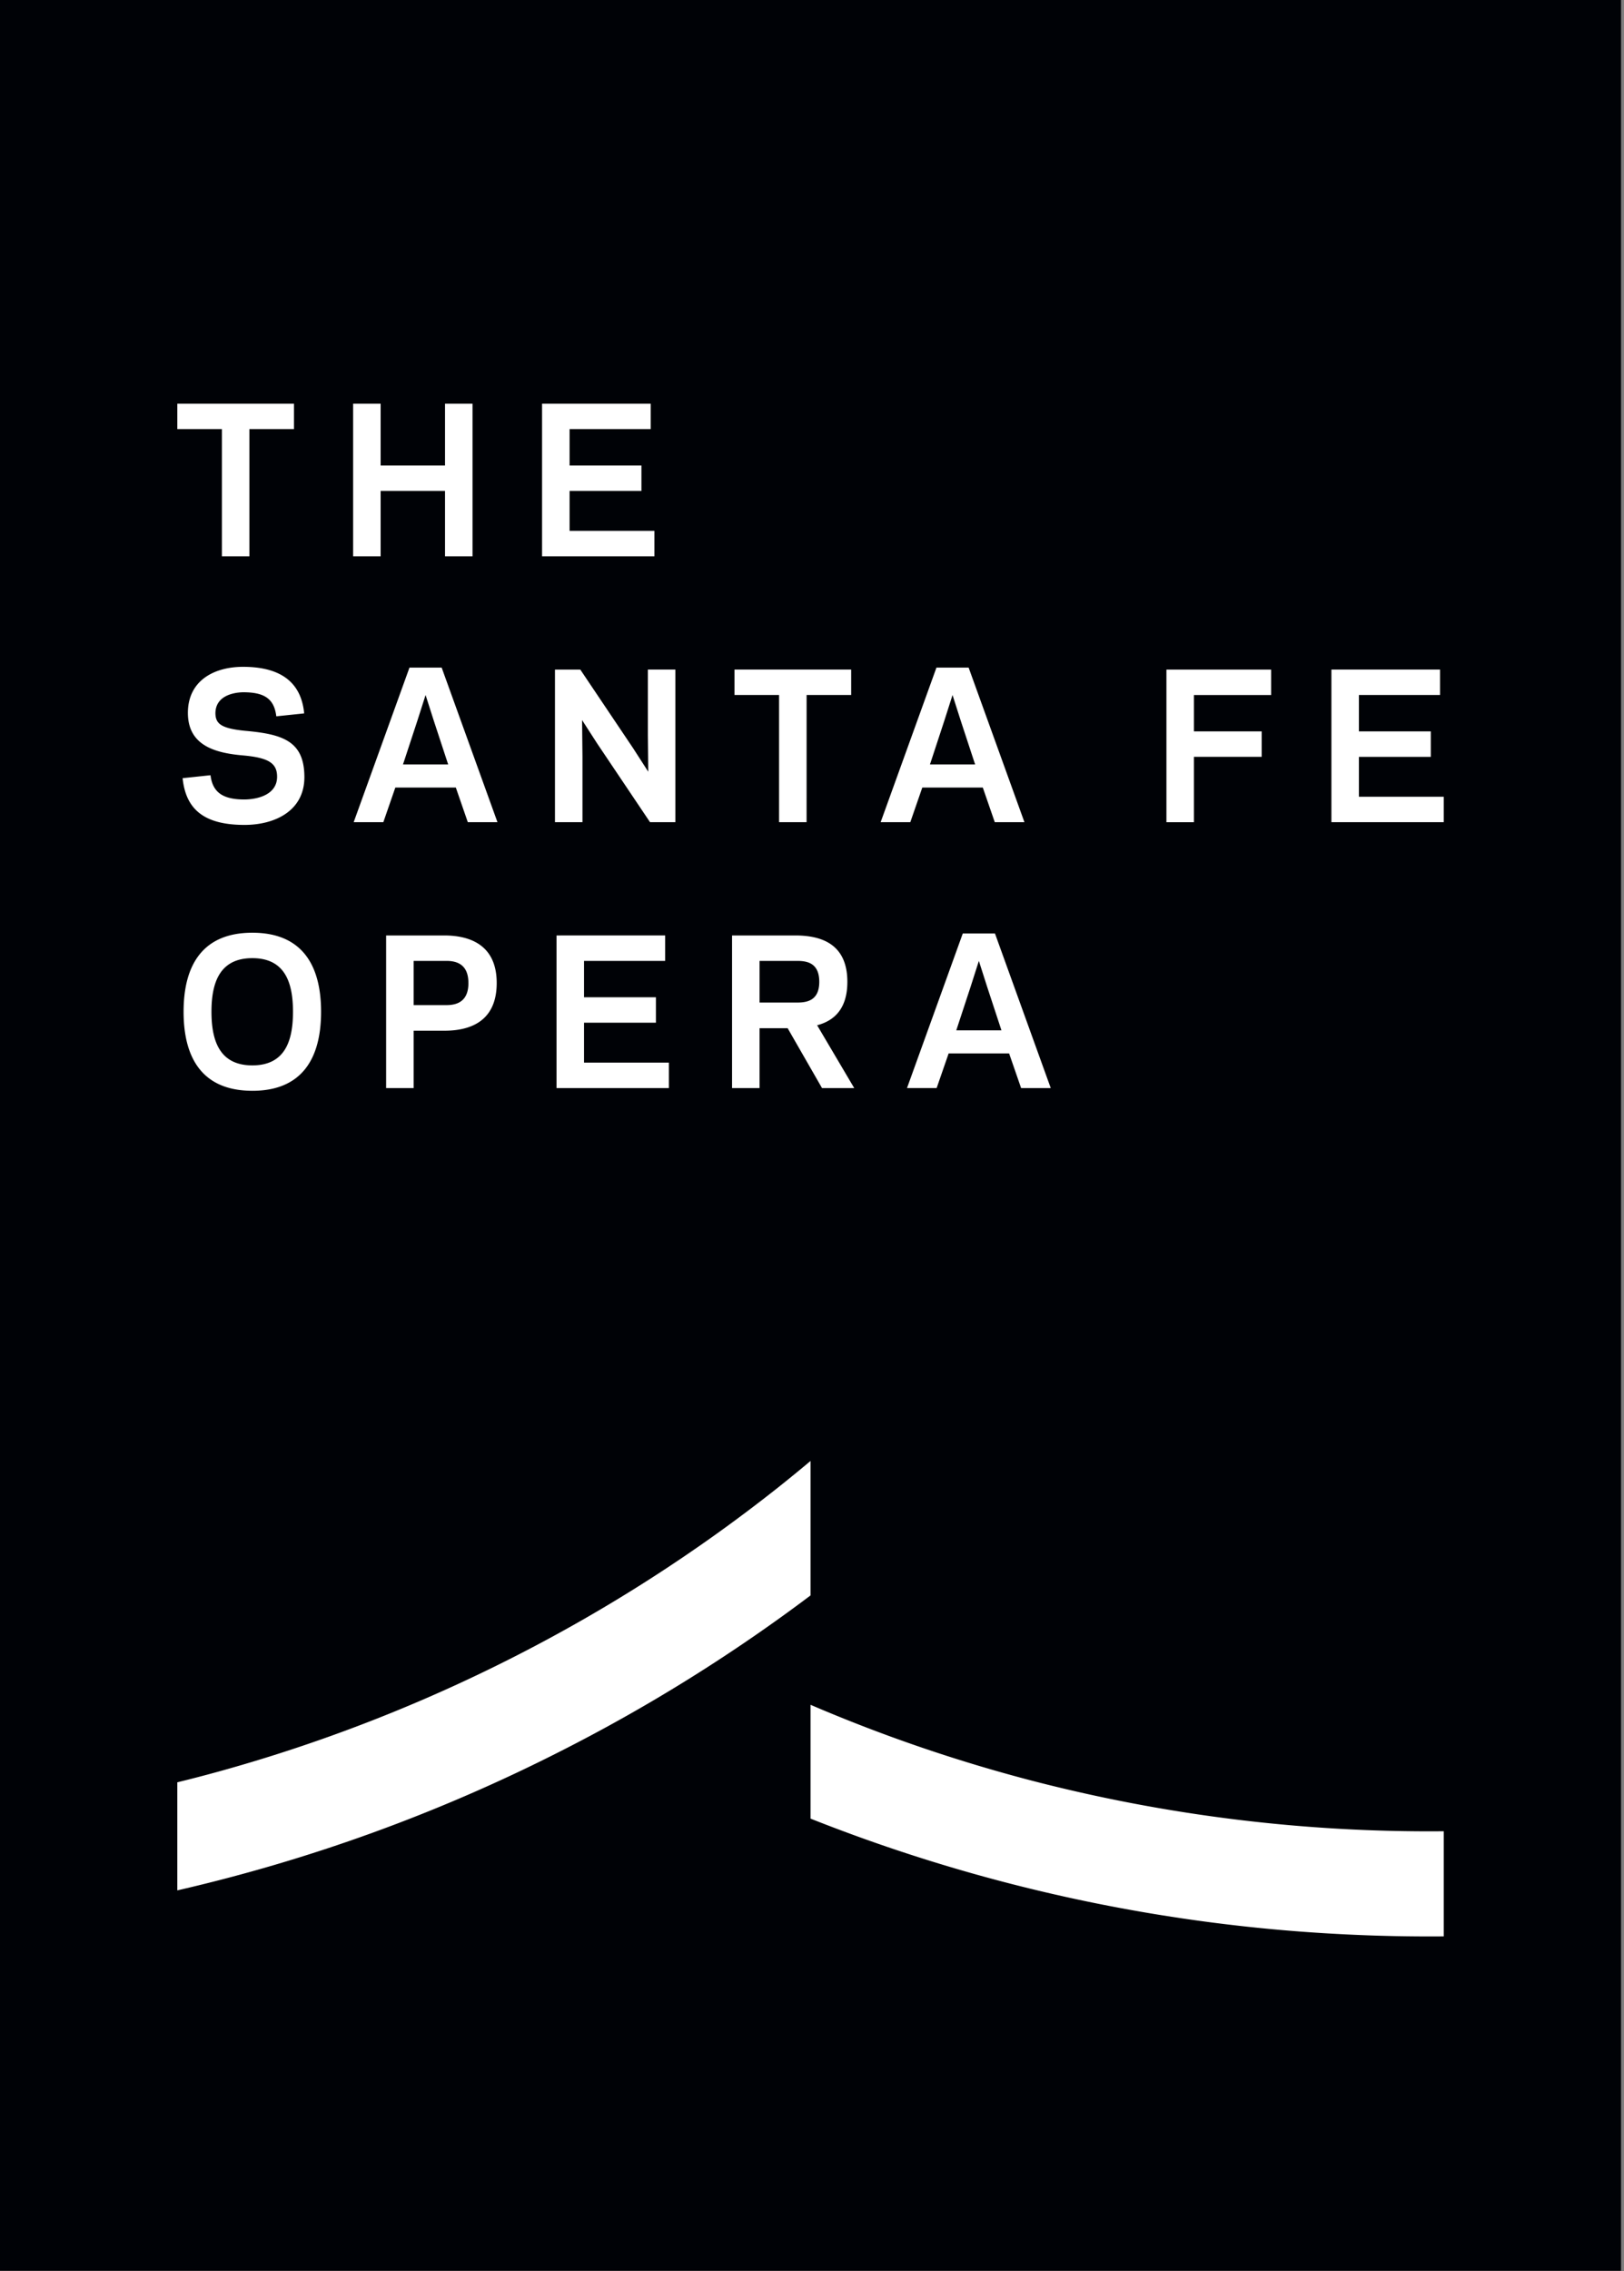
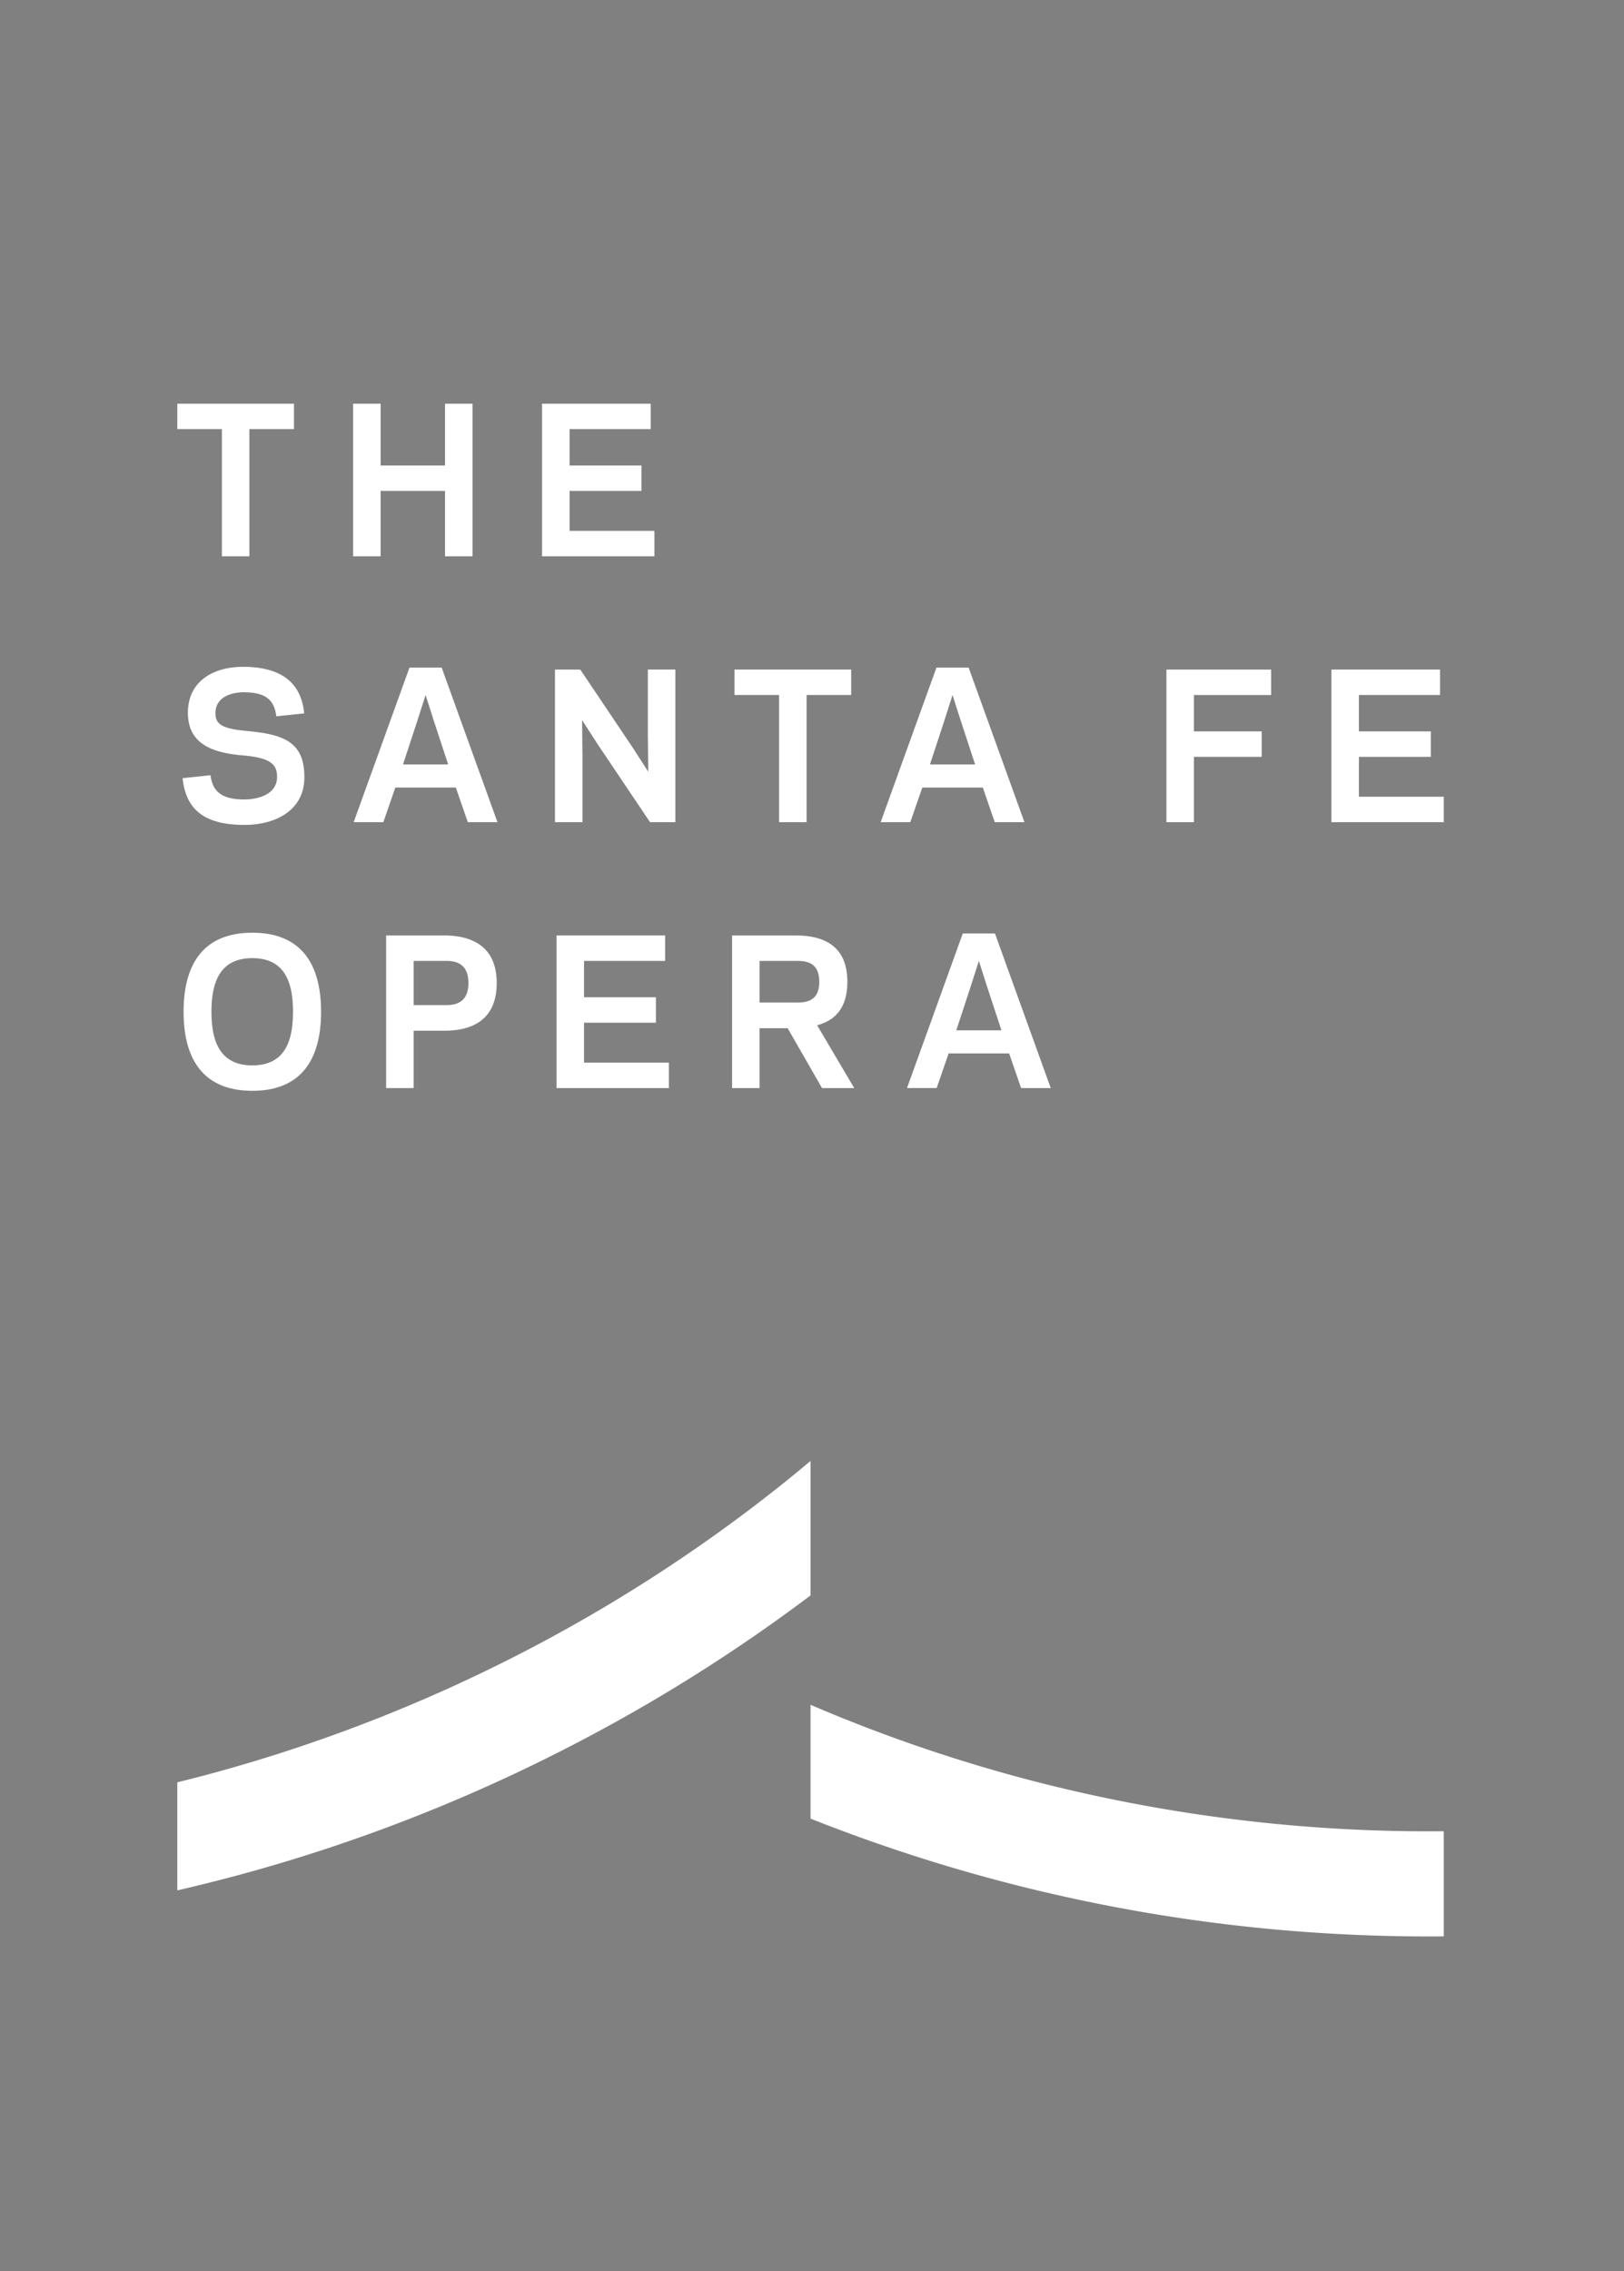
<svg xmlns="http://www.w3.org/2000/svg" viewBox="0 0 88 123">
  <rect x="0" y="0" width="88" height="123" fill="#808080" stroke="none" />
  <g fill="none" fill-rule="evenodd">
-     <path d="M0 122.976h87.84V0H0z" fill="#000206" />
    <g fill="#fff">
      <path d="M13.673 59.074c2.63 0 3.725-1.674 3.725-4.281 0-2.606-1.096-4.28-3.725-4.28s-3.725 1.674-3.725 4.28c0 2.607 1.096 4.28 3.725 4.28zm0-7.184c1.777 0 2.203 1.335 2.203 2.903 0 1.569-.426 2.904-2.203 2.904s-2.214-1.335-2.214-2.904c0-1.568.437-2.903 2.214-2.903zm8.74 3.93h1.671c1.394 0 2.831-.507 2.831-2.584 0-2.066-1.458-2.575-2.842-2.575h-3.15v8.265h1.49zm2.97-2.584c0 1.049-.682 1.197-1.193 1.197h-1.777v-2.394h1.777c.511 0 1.192.148 1.192 1.197zm4.774-2.575v8.265h6.087v-1.378h-4.597v-2.161h3.895v-1.378h-3.895v-1.97h4.395V50.66zm11.001 5.022h1.522l1.863 3.243h1.745l-2.01-3.402c.924-.243 1.638-.89 1.638-2.352 0-2.034-1.384-2.511-2.82-2.511h-3.428v8.265h1.49zm0-1.388v-2.256h2.033c.521 0 1.203.095 1.203 1.133 0 1.028-.682 1.123-1.203 1.123zm7.99 4.63h1.606l.65-1.875h3.277l.65 1.876h1.606l-3.022-8.371H52.17zm3.894-6.886l.447 1.398.777 2.363h-2.448l.777-2.363zM13.248 44.674c1.65 0 3.257-.763 3.246-2.607-.011-1.939-1.181-2.309-3.214-2.489-1.277-.128-1.597-.37-1.607-.943 0-.933.936-1.134 1.5-1.145 1.129 0 1.682.33 1.799 1.303l1.51-.158c-.148-1.569-1.137-2.522-3.31-2.522-1.606 0-3 .773-2.99 2.511.01 1.77 1.5 2.161 3.023 2.29 1.373.126 1.81.433 1.81 1.153 0 .912-.937 1.22-1.767 1.23-1.128 0-1.724-.35-1.841-1.314l-1.512.16c.17 1.641 1.107 2.531 3.353 2.531zm5.917-.148h1.607l.65-1.876H24.7l.649 1.876h1.607l-3.023-8.37h-1.745zm3.896-6.887l.447 1.398.777 2.363h-2.448l.777-2.363zm12.162 6.887h1.373v-8.265h-1.49v3.55l.02 1.981-.818-1.27-2.863-4.26h-1.373v8.264h1.49v-3.55l-.021-1.98.819 1.27zm8.484-6.887h2.416v-1.378H39.8v1.378h2.416v6.887h1.49zm4.013 6.887h1.607l.65-1.876h3.278l.649 1.876h1.607l-3.023-8.37h-1.745zm3.895-6.887l.447 1.398.777 2.363h-2.447l.776-2.363zm13.08 3.348h3.672V39.61h-3.672v-1.97h4.183v-1.378h-5.673v8.265h1.49zm7.45-4.726v8.265h6.088v-1.378h-4.598v-2.16h3.896v-1.379h-3.896v-1.97h4.396v-1.378zM13.514 23.24h2.416v-1.377H9.608v1.377h2.416v6.887h1.49zm10.601-1.377v3.348h-3.49v-3.348h-1.49v8.264h1.49v-3.54h3.49v3.54h1.49v-8.264zm5.258 0v8.264h6.088V28.75h-4.597v-2.162h3.894V25.21h-3.894V23.24h4.395v-1.377zM78.233 104.868v-5.694a85.645 85.645 0 01-22.201-2.709 84.454 84.454 0 01-12.112-4.14v6.164a90.535 90.535 0 0028.751 6.258c1.865.097 3.719.136 5.562.121M43.92 79.12c-.574.482-1.154.956-1.74 1.422a85.253 85.253 0 01-14.413 9.231 85.565 85.565 0 01-15.973 6.182c-.727.2-1.455.39-2.187.568v5.853a90.658 90.658 0 0020.755-7.53 90.67 90.67 0 0013.558-8.443z" />
    </g>
  </g>
</svg>